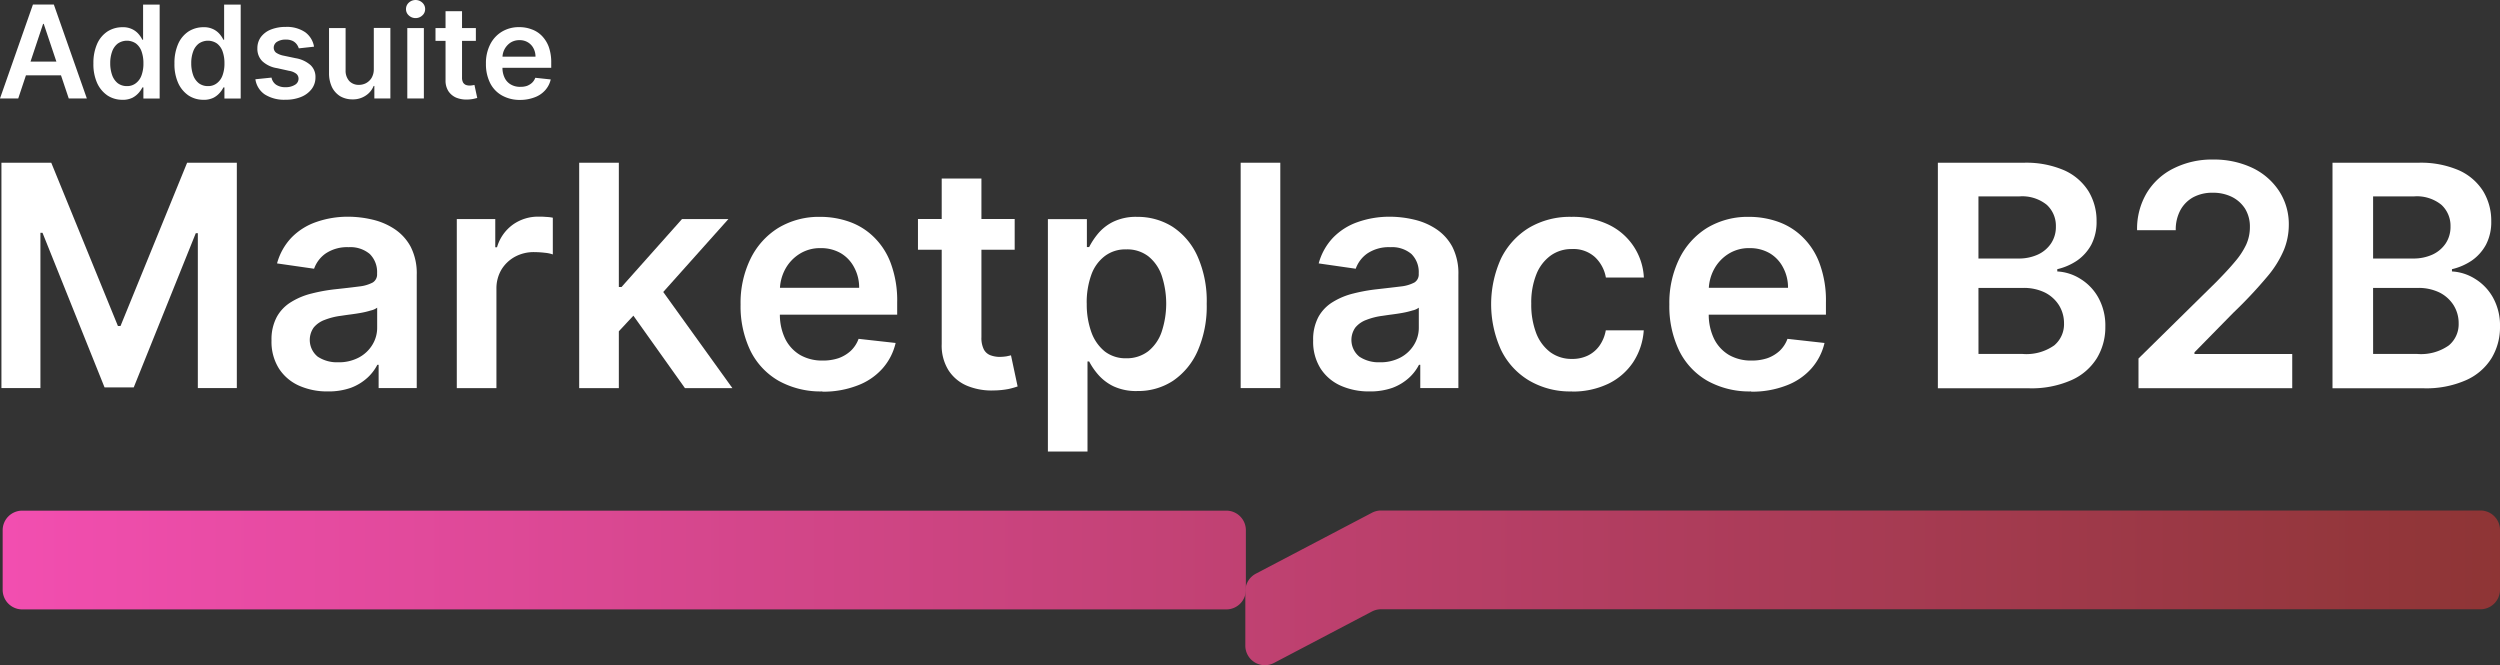
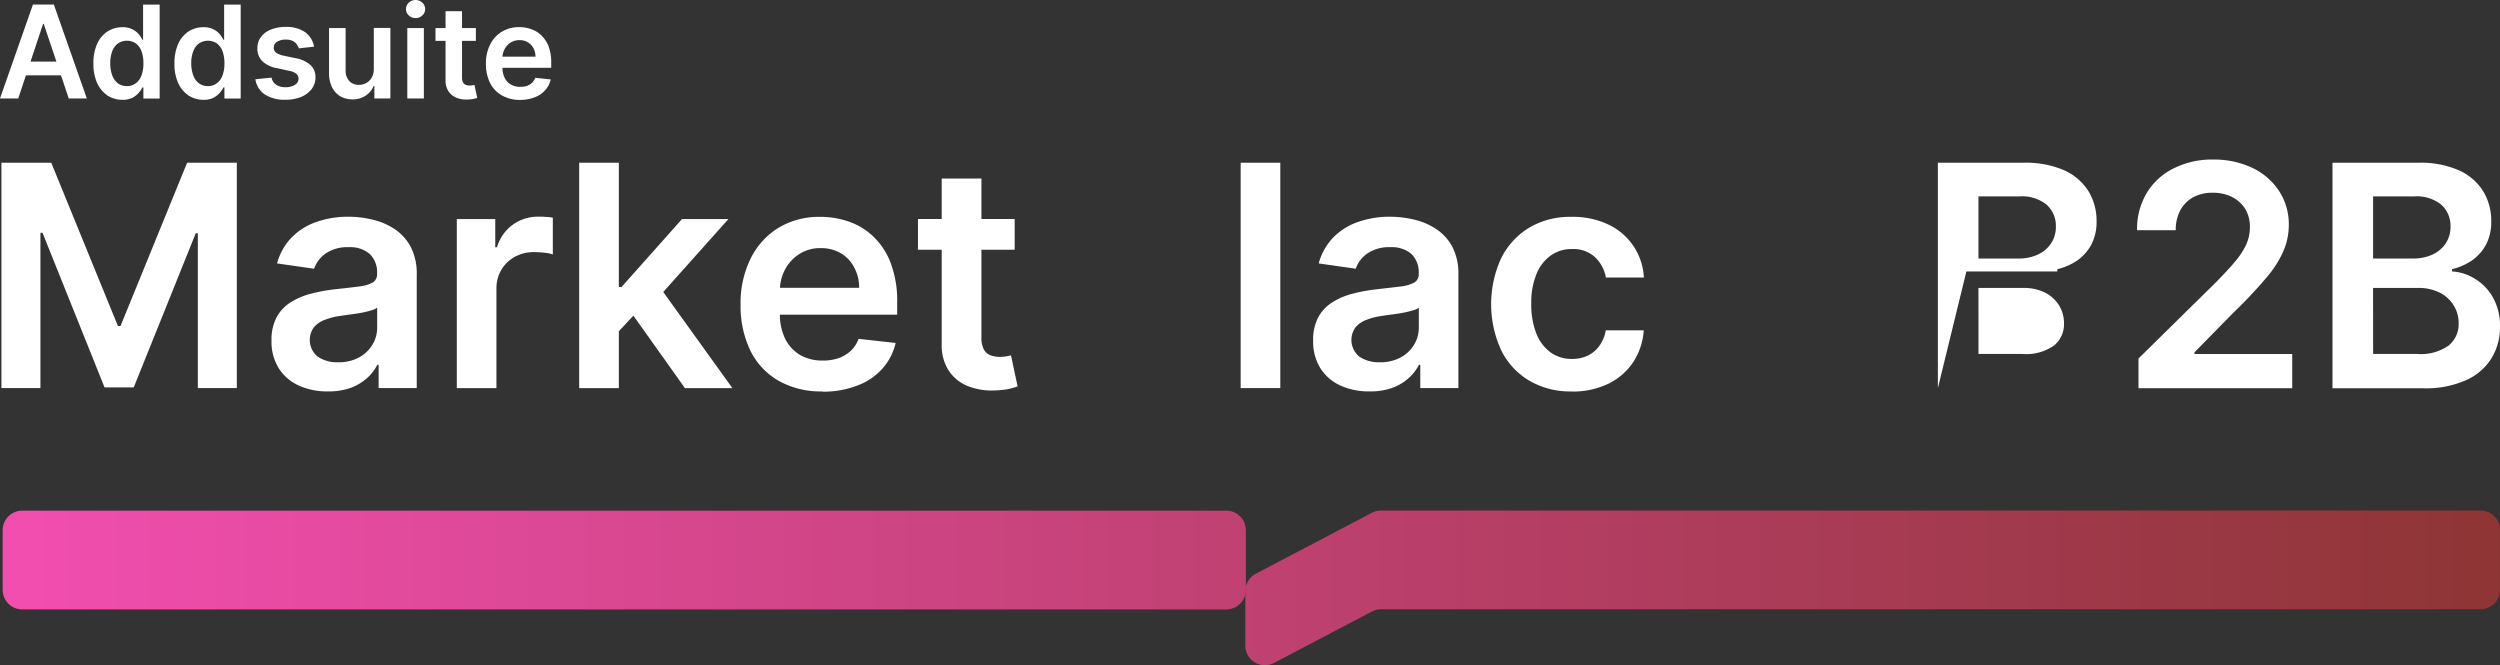
<svg xmlns="http://www.w3.org/2000/svg" width="150.867" height="40.144" viewBox="0 0 150.867 40.144">
  <rect x="0" y="0" width="150.867" height="40.144" fill="#333333" stroke="none" />
  <defs>
    <linearGradient id="linear-gradient" y1="0.5" x2="1" y2="0.5" gradientUnits="objectBoundingBox">
      <stop offset="0" stop-color="#f24eb0" />
      <stop offset="1" stop-color="#c04172" />
    </linearGradient>
    <linearGradient id="linear-gradient-2" y1="0.5" x2="1" y2="0.5" gradientUnits="objectBoundingBox">
      <stop offset="0" stop-color="#c04172" />
      <stop offset="1" stop-color="#8e3535" />
    </linearGradient>
  </defs>
  <g id="Grupo_7765" data-name="Grupo 7765" transform="translate(-412.806 -358.158)">
    <g id="Grupo_7762" data-name="Grupo 7762">
      <path id="Caminho_76" data-name="Caminho 76" d="M108.116,1069.23h3l4.023,9.852h.157l4.019-9.852h3v13.6h-2.353v-9.346h-.125l-3.744,9.306h-1.76l-3.744-9.33h-.126v9.37h-2.353v-13.6Z" transform="translate(304.783 -701.252)" fill="#fff" />
      <path id="Caminho_77" data-name="Caminho 77" d="M131.81,1083.832a4.163,4.163,0,0,1-1.736-.345,2.8,2.8,0,0,1-1.218-1.036,3.02,3.02,0,0,1-.448-1.686,2.875,2.875,0,0,1,.319-1.429,2.417,2.417,0,0,1,.868-.9,4.28,4.28,0,0,1,1.241-.514,10.227,10.227,0,0,1,1.43-.257c.6-.064,1.077-.12,1.449-.169a2.233,2.233,0,0,0,.809-.241.572.572,0,0,0,.255-.514v-.04a1.529,1.529,0,0,0-.443-1.164,1.819,1.819,0,0,0-1.277-.409,2.318,2.318,0,0,0-1.391.385,1.9,1.9,0,0,0-.691.915l-2.235-.321a3.63,3.63,0,0,1,.872-1.558,3.808,3.808,0,0,1,1.489-.939,5.756,5.756,0,0,1,1.945-.321,6.442,6.442,0,0,1,1.461.177,4.06,4.06,0,0,1,1.328.57,2.963,2.963,0,0,1,.97,1.068,3.521,3.521,0,0,1,.365,1.694v6.833h-2.3v-1.405h-.079a2.754,2.754,0,0,1-.613.795,3.082,3.082,0,0,1-.986.594,4.039,4.039,0,0,1-1.387.217Zm.621-1.758a2.571,2.571,0,0,0,1.249-.289,2.1,2.1,0,0,0,.817-.771,1.957,1.957,0,0,0,.287-1.036v-1.2a.988.988,0,0,1-.381.168,4.864,4.864,0,0,1-.6.145c-.22.04-.44.072-.656.1s-.4.056-.562.08a4.065,4.065,0,0,0-.959.241,1.56,1.56,0,0,0-.667.458,1.3,1.3,0,0,0,.239,1.766,2.1,2.1,0,0,0,1.23.337Z" transform="translate(300.783 -702.053)" fill="#fff" />
      <path id="Caminho_78" data-name="Caminho 78" d="M142.333,1083.629v-10.2h2.322v1.7h.106a2.561,2.561,0,0,1,.955-1.365,2.615,2.615,0,0,1,1.552-.482c.133,0,.279,0,.448.016a2.56,2.56,0,0,1,.412.048v2.216a2.029,2.029,0,0,0-.479-.1,5.818,5.818,0,0,0-.632-.04,2.37,2.37,0,0,0-1.175.281,2.171,2.171,0,0,0-.817.779,2.224,2.224,0,0,0-.3,1.148v6Z" transform="translate(298.039 -702.05)" fill="#fff" />
      <path id="Caminho_79" data-name="Caminho 79" d="M151.532,1082.831v-13.6h2.393v13.6Zm2.181-3.2-.008-2.9h.381l3.65-4.1h2.8l-4.491,5.026h-.495l-1.839,1.975Zm4.2,3.2-3.308-4.649,1.615-1.686,4.557,6.335Z" transform="translate(296.226 -701.252)" fill="#fff" />
      <path id="Caminho_80" data-name="Caminho 80" d="M168.592,1083.834a5.2,5.2,0,0,1-2.636-.642,4.272,4.272,0,0,1-1.7-1.815,6.18,6.18,0,0,1-.593-2.786,6.046,6.046,0,0,1,.6-2.762,4.518,4.518,0,0,1,1.677-1.863,4.748,4.748,0,0,1,2.534-.666,5.213,5.213,0,0,1,1.776.305,4,4,0,0,1,1.481.939,4.267,4.267,0,0,1,1.013,1.606,6.444,6.444,0,0,1,.369,2.313v.739h-8.325v-1.622h6.03a2.538,2.538,0,0,0-.3-1.229,2.141,2.141,0,0,0-.809-.859,2.37,2.37,0,0,0-1.207-.305,2.3,2.3,0,0,0-1.288.353,2.469,2.469,0,0,0-.865.931,2.7,2.7,0,0,0-.314,1.261v1.413a3.326,3.326,0,0,0,.326,1.525,2.334,2.334,0,0,0,.907.972,2.666,2.666,0,0,0,1.363.329,2.919,2.919,0,0,0,.947-.145,2.167,2.167,0,0,0,.735-.442,1.881,1.881,0,0,0,.471-.723l2.235.249a3.512,3.512,0,0,1-.8,1.55,3.794,3.794,0,0,1-1.513,1.02,5.7,5.7,0,0,1-2.1.369Z" transform="translate(293.835 -702.055)" fill="#fff" />
      <path id="Caminho_81" data-name="Caminho 81" d="M182.832,1072.861v1.855h-5.837v-1.855Zm-4.4-2.441h2.393v9.571a1.534,1.534,0,0,0,.149.747.747.747,0,0,0,.393.345,1.657,1.657,0,0,0,.542.1,3.163,3.163,0,0,0,.413-.032c.126-.024.22-.048.287-.064l.4,1.879a5.011,5.011,0,0,1-.546.153,4.908,4.908,0,0,1-.864.088,3.876,3.876,0,0,1-1.619-.273,2.47,2.47,0,0,1-1.139-.939,2.81,2.81,0,0,1-.413-1.59v-9.98Z" transform="translate(291.207 -701.487)" fill="#fff" />
-       <path id="Caminho_82" data-name="Caminho 82" d="M186.761,1087.455v-14.019h2.353v1.686h.137a4.417,4.417,0,0,1,.523-.795,2.822,2.822,0,0,1,.911-.722,3.153,3.153,0,0,1,1.469-.305,3.943,3.943,0,0,1,2.125.594,4.149,4.149,0,0,1,1.509,1.782,6.611,6.611,0,0,1,.557,2.866,6.709,6.709,0,0,1-.55,2.858,4.23,4.23,0,0,1-1.493,1.8,3.836,3.836,0,0,1-2.141.61,3.223,3.223,0,0,1-1.449-.289,2.892,2.892,0,0,1-.923-.707,4.057,4.057,0,0,1-.538-.787h-.1v5.436h-2.392Zm2.345-8.928a4.941,4.941,0,0,0,.279,1.734,2.64,2.64,0,0,0,.813,1.164,2.055,2.055,0,0,0,1.293.409,2.125,2.125,0,0,0,1.327-.426,2.559,2.559,0,0,0,.809-1.172,5.41,5.41,0,0,0,0-3.4,2.544,2.544,0,0,0-.805-1.156,2.09,2.09,0,0,0-1.335-.417,2.044,2.044,0,0,0-1.3.41,2.44,2.44,0,0,0-.809,1.132,4.944,4.944,0,0,0-.275,1.718Z" transform="translate(289.282 -702.055)" fill="#fff" />
      <path id="Caminho_83" data-name="Caminho 83" d="M203.641,1069.23v13.6h-2.392v-13.6Z" transform="translate(286.427 -701.252)" fill="#fff" />
      <path id="Caminho_84" data-name="Caminho 84" d="M210.1,1083.832a4.163,4.163,0,0,1-1.736-.345,2.8,2.8,0,0,1-1.218-1.036,3.02,3.02,0,0,1-.448-1.686,2.883,2.883,0,0,1,.318-1.429,2.425,2.425,0,0,1,.869-.9,4.28,4.28,0,0,1,1.241-.514,10.335,10.335,0,0,1,1.43-.257q.89-.1,1.449-.169a2.259,2.259,0,0,0,.809-.241.572.572,0,0,0,.255-.514v-.04a1.532,1.532,0,0,0-.443-1.164,1.812,1.812,0,0,0-1.277-.409,2.318,2.318,0,0,0-1.391.385,1.9,1.9,0,0,0-.691.915l-2.235-.321a3.63,3.63,0,0,1,.872-1.558,3.808,3.808,0,0,1,1.489-.939,5.756,5.756,0,0,1,1.945-.321,6.441,6.441,0,0,1,1.461.177,4.06,4.06,0,0,1,1.328.57,2.963,2.963,0,0,1,.97,1.068,3.521,3.521,0,0,1,.365,1.694v6.833h-2.3v-1.405h-.079a2.754,2.754,0,0,1-.613.795,3.083,3.083,0,0,1-.986.594,4.026,4.026,0,0,1-1.387.217Zm.621-1.758a2.572,2.572,0,0,0,1.249-.289,2.1,2.1,0,0,0,.817-.771,1.957,1.957,0,0,0,.287-1.036v-1.2a.989.989,0,0,1-.381.168,5.051,5.051,0,0,1-.6.145c-.22.04-.44.072-.656.1s-.4.056-.562.08a4.065,4.065,0,0,0-.959.241,1.56,1.56,0,0,0-.667.458,1.3,1.3,0,0,0,.239,1.766,2.1,2.1,0,0,0,1.229.337Z" transform="translate(285.353 -702.053)" fill="#fff" />
      <path id="Caminho_85" data-name="Caminho 85" d="M224.944,1083.834a4.856,4.856,0,0,1-2.609-.675,4.363,4.363,0,0,1-1.674-1.855,6.673,6.673,0,0,1,.008-5.484,4.5,4.5,0,0,1,1.681-1.855,4.854,4.854,0,0,1,2.577-.666,5.007,5.007,0,0,1,2.192.45,3.732,3.732,0,0,1,2.173,3.212H227a2.224,2.224,0,0,0-.656-1.229,1.927,1.927,0,0,0-1.387-.49,2.149,2.149,0,0,0-1.289.394,2.554,2.554,0,0,0-.864,1.132,4.561,4.561,0,0,0-.307,1.766,4.831,4.831,0,0,0,.3,1.791,2.608,2.608,0,0,0,.857,1.148,2.172,2.172,0,0,0,1.3.4,2.148,2.148,0,0,0,.951-.2,1.851,1.851,0,0,0,.7-.586,2.289,2.289,0,0,0,.389-.939h2.291a3.978,3.978,0,0,1-.637,1.919,3.776,3.776,0,0,1-1.493,1.3,4.951,4.951,0,0,1-2.223.474Z" transform="translate(282.716 -702.055)" fill="#fff" />
-       <path id="Caminho_86" data-name="Caminho 86" d="M238.4,1083.834a5.2,5.2,0,0,1-2.637-.642,4.27,4.27,0,0,1-1.7-1.815,6.18,6.18,0,0,1-.593-2.786,6.046,6.046,0,0,1,.6-2.762,4.518,4.518,0,0,1,1.677-1.863,4.744,4.744,0,0,1,2.534-.666,5.2,5.2,0,0,1,1.775.305,4,4,0,0,1,1.481.939,4.268,4.268,0,0,1,1.013,1.606,6.427,6.427,0,0,1,.369,2.313v.739H234.6v-1.622h6.031a2.529,2.529,0,0,0-.3-1.229,2.136,2.136,0,0,0-.809-.859,2.365,2.365,0,0,0-1.206-.305,2.3,2.3,0,0,0-1.289.353,2.467,2.467,0,0,0-.864.931,2.692,2.692,0,0,0-.315,1.261v1.413a3.326,3.326,0,0,0,.326,1.525,2.336,2.336,0,0,0,.908.972,2.666,2.666,0,0,0,1.363.329,2.922,2.922,0,0,0,.947-.145,2.175,2.175,0,0,0,.735-.442,1.881,1.881,0,0,0,.471-.723l2.235.249a3.513,3.513,0,0,1-.8,1.55,3.805,3.805,0,0,1-1.513,1.02,5.705,5.705,0,0,1-2.1.369Z" transform="translate(280.076 -702.055)" fill="#fff" />
-       <path id="Caminho_87" data-name="Caminho 87" d="M253.651,1082.831v-13.6h5.186a5.754,5.754,0,0,1,2.443.458,3.333,3.333,0,0,1,1.461,1.26,3.426,3.426,0,0,1,.487,1.807,2.959,2.959,0,0,1-.318,1.421,2.781,2.781,0,0,1-.853.955,3.591,3.591,0,0,1-1.2.522v.137a2.9,2.9,0,0,1,1.387.442,3.072,3.072,0,0,1,1.088,1.132,3.471,3.471,0,0,1,.425,1.766,3.6,3.6,0,0,1-.511,1.895,3.453,3.453,0,0,1-1.537,1.325,5.932,5.932,0,0,1-2.577.49h-5.485Zm2.451-7.82h2.428a2.749,2.749,0,0,0,1.143-.233,1.919,1.919,0,0,0,.805-.674,1.788,1.788,0,0,0,.295-1.028,1.711,1.711,0,0,0-.554-1.309,2.353,2.353,0,0,0-1.638-.506H256.1v3.75Zm0,5.757h2.64a2.909,2.909,0,0,0,1.929-.514,1.665,1.665,0,0,0,.593-1.325,2.056,2.056,0,0,0-.3-1.092,2.139,2.139,0,0,0-.849-.771,2.878,2.878,0,0,0-1.308-.281H256.1Z" transform="translate(276.099 -701.252)" fill="#fff" />
+       <path id="Caminho_87" data-name="Caminho 87" d="M253.651,1082.831v-13.6h5.186a5.754,5.754,0,0,1,2.443.458,3.333,3.333,0,0,1,1.461,1.26,3.426,3.426,0,0,1,.487,1.807,2.959,2.959,0,0,1-.318,1.421,2.781,2.781,0,0,1-.853.955,3.591,3.591,0,0,1-1.2.522v.137h-5.485Zm2.451-7.82h2.428a2.749,2.749,0,0,0,1.143-.233,1.919,1.919,0,0,0,.805-.674,1.788,1.788,0,0,0,.295-1.028,1.711,1.711,0,0,0-.554-1.309,2.353,2.353,0,0,0-1.638-.506H256.1v3.75Zm0,5.757h2.64a2.909,2.909,0,0,0,1.929-.514,1.665,1.665,0,0,0,.593-1.325,2.056,2.056,0,0,0-.3-1.092,2.139,2.139,0,0,0-.849-.771,2.878,2.878,0,0,0-1.308-.281H256.1Z" transform="translate(276.099 -701.252)" fill="#fff" />
      <path id="Caminho_88" data-name="Caminho 88" d="M268.711,1082.786V1081l4.7-4.625c.448-.458.825-.859,1.123-1.22a4.525,4.525,0,0,0,.676-1.028,2.535,2.535,0,0,0,.224-1.06,2.061,2.061,0,0,0-.291-1.108,2.01,2.01,0,0,0-.8-.714,2.571,2.571,0,0,0-1.159-.249,2.42,2.42,0,0,0-1.171.273,1.953,1.953,0,0,0-.778.787,2.45,2.45,0,0,0-.275,1.2h-2.334a4.227,4.227,0,0,1,.589-2.256,3.923,3.923,0,0,1,1.623-1.477,5.146,5.146,0,0,1,2.377-.53,5.406,5.406,0,0,1,2.393.514,3.96,3.96,0,0,1,1.6,1.405,3.654,3.654,0,0,1,.574,2.031,4.034,4.034,0,0,1-.291,1.493,6.228,6.228,0,0,1-1.022,1.638,27.3,27.3,0,0,1-2.047,2.176l-2.333,2.377v.1h5.9v2.063h-9.287Z" transform="translate(273.146 -701.207)" fill="#fff" />
      <path id="Caminho_89" data-name="Caminho 89" d="M283.312,1082.831v-13.6H288.5a5.755,5.755,0,0,1,2.444.458,3.333,3.333,0,0,1,1.461,1.26,3.433,3.433,0,0,1,.487,1.807,2.949,2.949,0,0,1-.319,1.421,2.779,2.779,0,0,1-.852.955,3.6,3.6,0,0,1-1.2.522v.137a2.9,2.9,0,0,1,1.387.442,3.077,3.077,0,0,1,1.088,1.132,3.47,3.47,0,0,1,.424,1.766,3.6,3.6,0,0,1-.511,1.895,3.451,3.451,0,0,1-1.536,1.325,5.936,5.936,0,0,1-2.577.49h-5.484Zm2.451-7.82h2.428a2.751,2.751,0,0,0,1.143-.233,1.924,1.924,0,0,0,.805-.674,1.794,1.794,0,0,0,.295-1.028,1.711,1.711,0,0,0-.554-1.309,2.354,2.354,0,0,0-1.639-.506h-2.479v3.75Zm0,5.757h2.64a2.906,2.906,0,0,0,1.929-.514,1.663,1.663,0,0,0,.593-1.325,2.049,2.049,0,0,0-.3-1.092,2.137,2.137,0,0,0-.848-.771,2.882,2.882,0,0,0-1.309-.281h-2.707Z" transform="translate(270.253 -701.252)" fill="#fff" />
      <path id="Caminho_90" data-name="Caminho 90" d="M182.045,1095.38H109.379a1.18,1.18,0,0,0-1.178,1.18v3.6a1.18,1.18,0,0,0,1.178,1.18h72.666a1.18,1.18,0,0,0,1.179-1.18v-3.6A1.18,1.18,0,0,0,182.045,1095.38Z" transform="translate(304.766 -706.406)" fill="url(#linear-gradient)" />
      <path id="Caminho_91" data-name="Caminho 91" d="M209.241,1101.464l-5.916,3.107a1.18,1.18,0,0,1-1.725-1.052v-3.284a1.192,1.192,0,0,1,.633-1.052l7.008-3.677a1.189,1.189,0,0,1,.547-.137h66.348a1.179,1.179,0,0,1,1.179,1.18v3.6a1.179,1.179,0,0,1-1.179,1.18H209.788a1.189,1.189,0,0,0-.547.136Z" transform="translate(286.357 -706.404)" fill="url(#linear-gradient-2)" />
    </g>
    <path id="Caminho_92" data-name="Caminho 92" d="M109.092,1063.009H108l1.988-5.669h1.261l1.992,5.669h-1.092l-1.509-4.5H110.6l-1.5,4.5Zm.035-2.224h2.978v.827h-2.978Z" transform="translate(304.806 -698.909)" fill="#fff" />
    <path id="Caminho_93" data-name="Caminho 93" d="M116.766,1063.089a1.617,1.617,0,0,1-.892-.257,1.816,1.816,0,0,1-.625-.747,2.765,2.765,0,0,1-.228-1.188,2.839,2.839,0,0,1,.232-1.2,1.729,1.729,0,0,1,.629-.739,1.67,1.67,0,0,1,.884-.249,1.268,1.268,0,0,1,.613.128,1.186,1.186,0,0,1,.381.3,1.658,1.658,0,0,1,.216.329h.043v-2.12h1v5.669h-.982v-.674h-.059a1.559,1.559,0,0,1-.224.329,1.3,1.3,0,0,1-.385.3,1.344,1.344,0,0,1-.6.121Zm.279-.827a.834.834,0,0,0,.542-.177,1.028,1.028,0,0,0,.338-.474,2.045,2.045,0,0,0,.114-.723,2.106,2.106,0,0,0-.114-.723,1.028,1.028,0,0,0-.338-.474.969.969,0,0,0-1.1.008,1.044,1.044,0,0,0-.337.482,2,2,0,0,0-.114.7,2.125,2.125,0,0,0,.114.715,1.083,1.083,0,0,0,.337.49.9.9,0,0,0,.554.177Z" transform="translate(303.422 -698.909)" fill="#fff" />
    <path id="Caminho_94" data-name="Caminho 94" d="M122.857,1063.089a1.612,1.612,0,0,1-.891-.257,1.816,1.816,0,0,1-.625-.747,2.765,2.765,0,0,1-.228-1.188,2.839,2.839,0,0,1,.232-1.2,1.727,1.727,0,0,1,.628-.739,1.67,1.67,0,0,1,.884-.249,1.269,1.269,0,0,1,.613.128,1.183,1.183,0,0,1,.381.3,1.591,1.591,0,0,1,.216.329h.043v-2.12h1v5.669h-.982v-.674h-.059a1.5,1.5,0,0,1-.224.329,1.284,1.284,0,0,1-.385.3,1.348,1.348,0,0,1-.605.121Zm.279-.827a.834.834,0,0,0,.542-.177,1.028,1.028,0,0,0,.338-.474,2.044,2.044,0,0,0,.114-.723,2.107,2.107,0,0,0-.114-.723,1.028,1.028,0,0,0-.338-.474.969.969,0,0,0-1.1.008,1.04,1.04,0,0,0-.338.482,2,2,0,0,0-.114.7,2.125,2.125,0,0,0,.114.715,1.078,1.078,0,0,0,.338.49.9.9,0,0,0,.554.177Z" transform="translate(302.221 -698.909)" fill="#fff" />
    <path id="Caminho_95" data-name="Caminho 95" d="M130.725,1060.216l-.911.1a.8.8,0,0,0-.133-.257.682.682,0,0,0-.255-.2.946.946,0,0,0-.393-.072.965.965,0,0,0-.523.128.419.419,0,0,0-.208.353.382.382,0,0,0,.137.305,1.211,1.211,0,0,0,.463.185l.723.152a1.814,1.814,0,0,1,.9.418.969.969,0,0,1,.295.739,1.143,1.143,0,0,1-.232.707,1.506,1.506,0,0,1-.636.474,2.442,2.442,0,0,1-.939.169,2.185,2.185,0,0,1-1.253-.321,1.333,1.333,0,0,1-.565-.915l.974-.1a.673.673,0,0,0,.283.434.987.987,0,0,0,.557.145,1.045,1.045,0,0,0,.574-.145.422.422,0,0,0,.216-.361.385.385,0,0,0-.137-.305.962.962,0,0,0-.433-.177l-.723-.161a1.67,1.67,0,0,1-.9-.426,1.052,1.052,0,0,1-.291-.771,1.134,1.134,0,0,1,.212-.682,1.388,1.388,0,0,1,.6-.45,2.388,2.388,0,0,1,.9-.16,1.962,1.962,0,0,1,1.175.321,1.36,1.36,0,0,1,.53.859Z" transform="translate(301.023 -699.24)" fill="#fff" />
    <path id="Caminho_96" data-name="Caminho 96" d="M135.432,1061.565V1059.1h1v4.255h-.967v-.755h-.043a1.237,1.237,0,0,1-.471.578,1.37,1.37,0,0,1-.805.233,1.46,1.46,0,0,1-.735-.185,1.353,1.353,0,0,1-.5-.546,1.954,1.954,0,0,1-.181-.867v-2.706h1v2.553a.926.926,0,0,0,.22.642.771.771,0,0,0,.578.233.912.912,0,0,0,.428-.1.883.883,0,0,0,.342-.321,1.013,1.013,0,0,0,.133-.538Z" transform="translate(299.932 -699.256)" fill="#fff" />
    <path id="Caminho_97" data-name="Caminho 97" d="M139.094,1058.092a.59.59,0,0,1-.409-.161.5.5,0,0,1-.169-.385.512.512,0,0,1,.169-.385.6.6,0,0,1,.817,0,.512.512,0,0,1,.169.385.5.5,0,0,1-.169.385A.59.59,0,0,1,139.094,1058.092Zm-.5,4.85v-4.248h1v4.248Z" transform="translate(298.791 -698.842)" fill="#fff" />
    <path id="Caminho_98" data-name="Caminho 98" d="M143.169,1058.86v.771h-2.436v-.771Zm-1.835-1.02h1v3.991a.617.617,0,0,0,.063.313.387.387,0,0,0,.165.145.7.7,0,0,0,.227.04,1.1,1.1,0,0,0,.173-.016,1.169,1.169,0,0,0,.121-.024l.169.787c-.055.016-.13.032-.228.056a2.1,2.1,0,0,1-.361.04,1.657,1.657,0,0,1-.676-.112,1.078,1.078,0,0,1-.475-.393,1.179,1.179,0,0,1-.173-.666v-4.159Z" transform="translate(298.354 -699.007)" fill="#fff" />
    <path id="Caminho_99" data-name="Caminho 99" d="M146.584,1063.432a2.189,2.189,0,0,1-1.1-.273,1.766,1.766,0,0,1-.711-.755,2.545,2.545,0,0,1-.248-1.156,2.481,2.481,0,0,1,.251-1.156,1.885,1.885,0,0,1,.7-.771,1.976,1.976,0,0,1,1.057-.281,2.052,2.052,0,0,1,.738.128,1.618,1.618,0,0,1,.617.385,1.9,1.9,0,0,1,.424.666,2.766,2.766,0,0,1,.153.971v.305H145v-.674h2.515a1.055,1.055,0,0,0-.126-.514.9.9,0,0,0-.337-.353.94.94,0,0,0-.5-.129.992.992,0,0,0-.538.145,1.1,1.1,0,0,0-.361.393,1.066,1.066,0,0,0-.13.522v.586a1.366,1.366,0,0,0,.134.634.923.923,0,0,0,.377.4,1.084,1.084,0,0,0,.57.137,1.208,1.208,0,0,0,.393-.056.984.984,0,0,0,.307-.185.824.824,0,0,0,.2-.305l.931.1a1.457,1.457,0,0,1-.334.65,1.57,1.57,0,0,1-.629.426A2.461,2.461,0,0,1,146.584,1063.432Z" transform="translate(297.606 -699.244)" fill="#fff" />
  </g>
</svg>